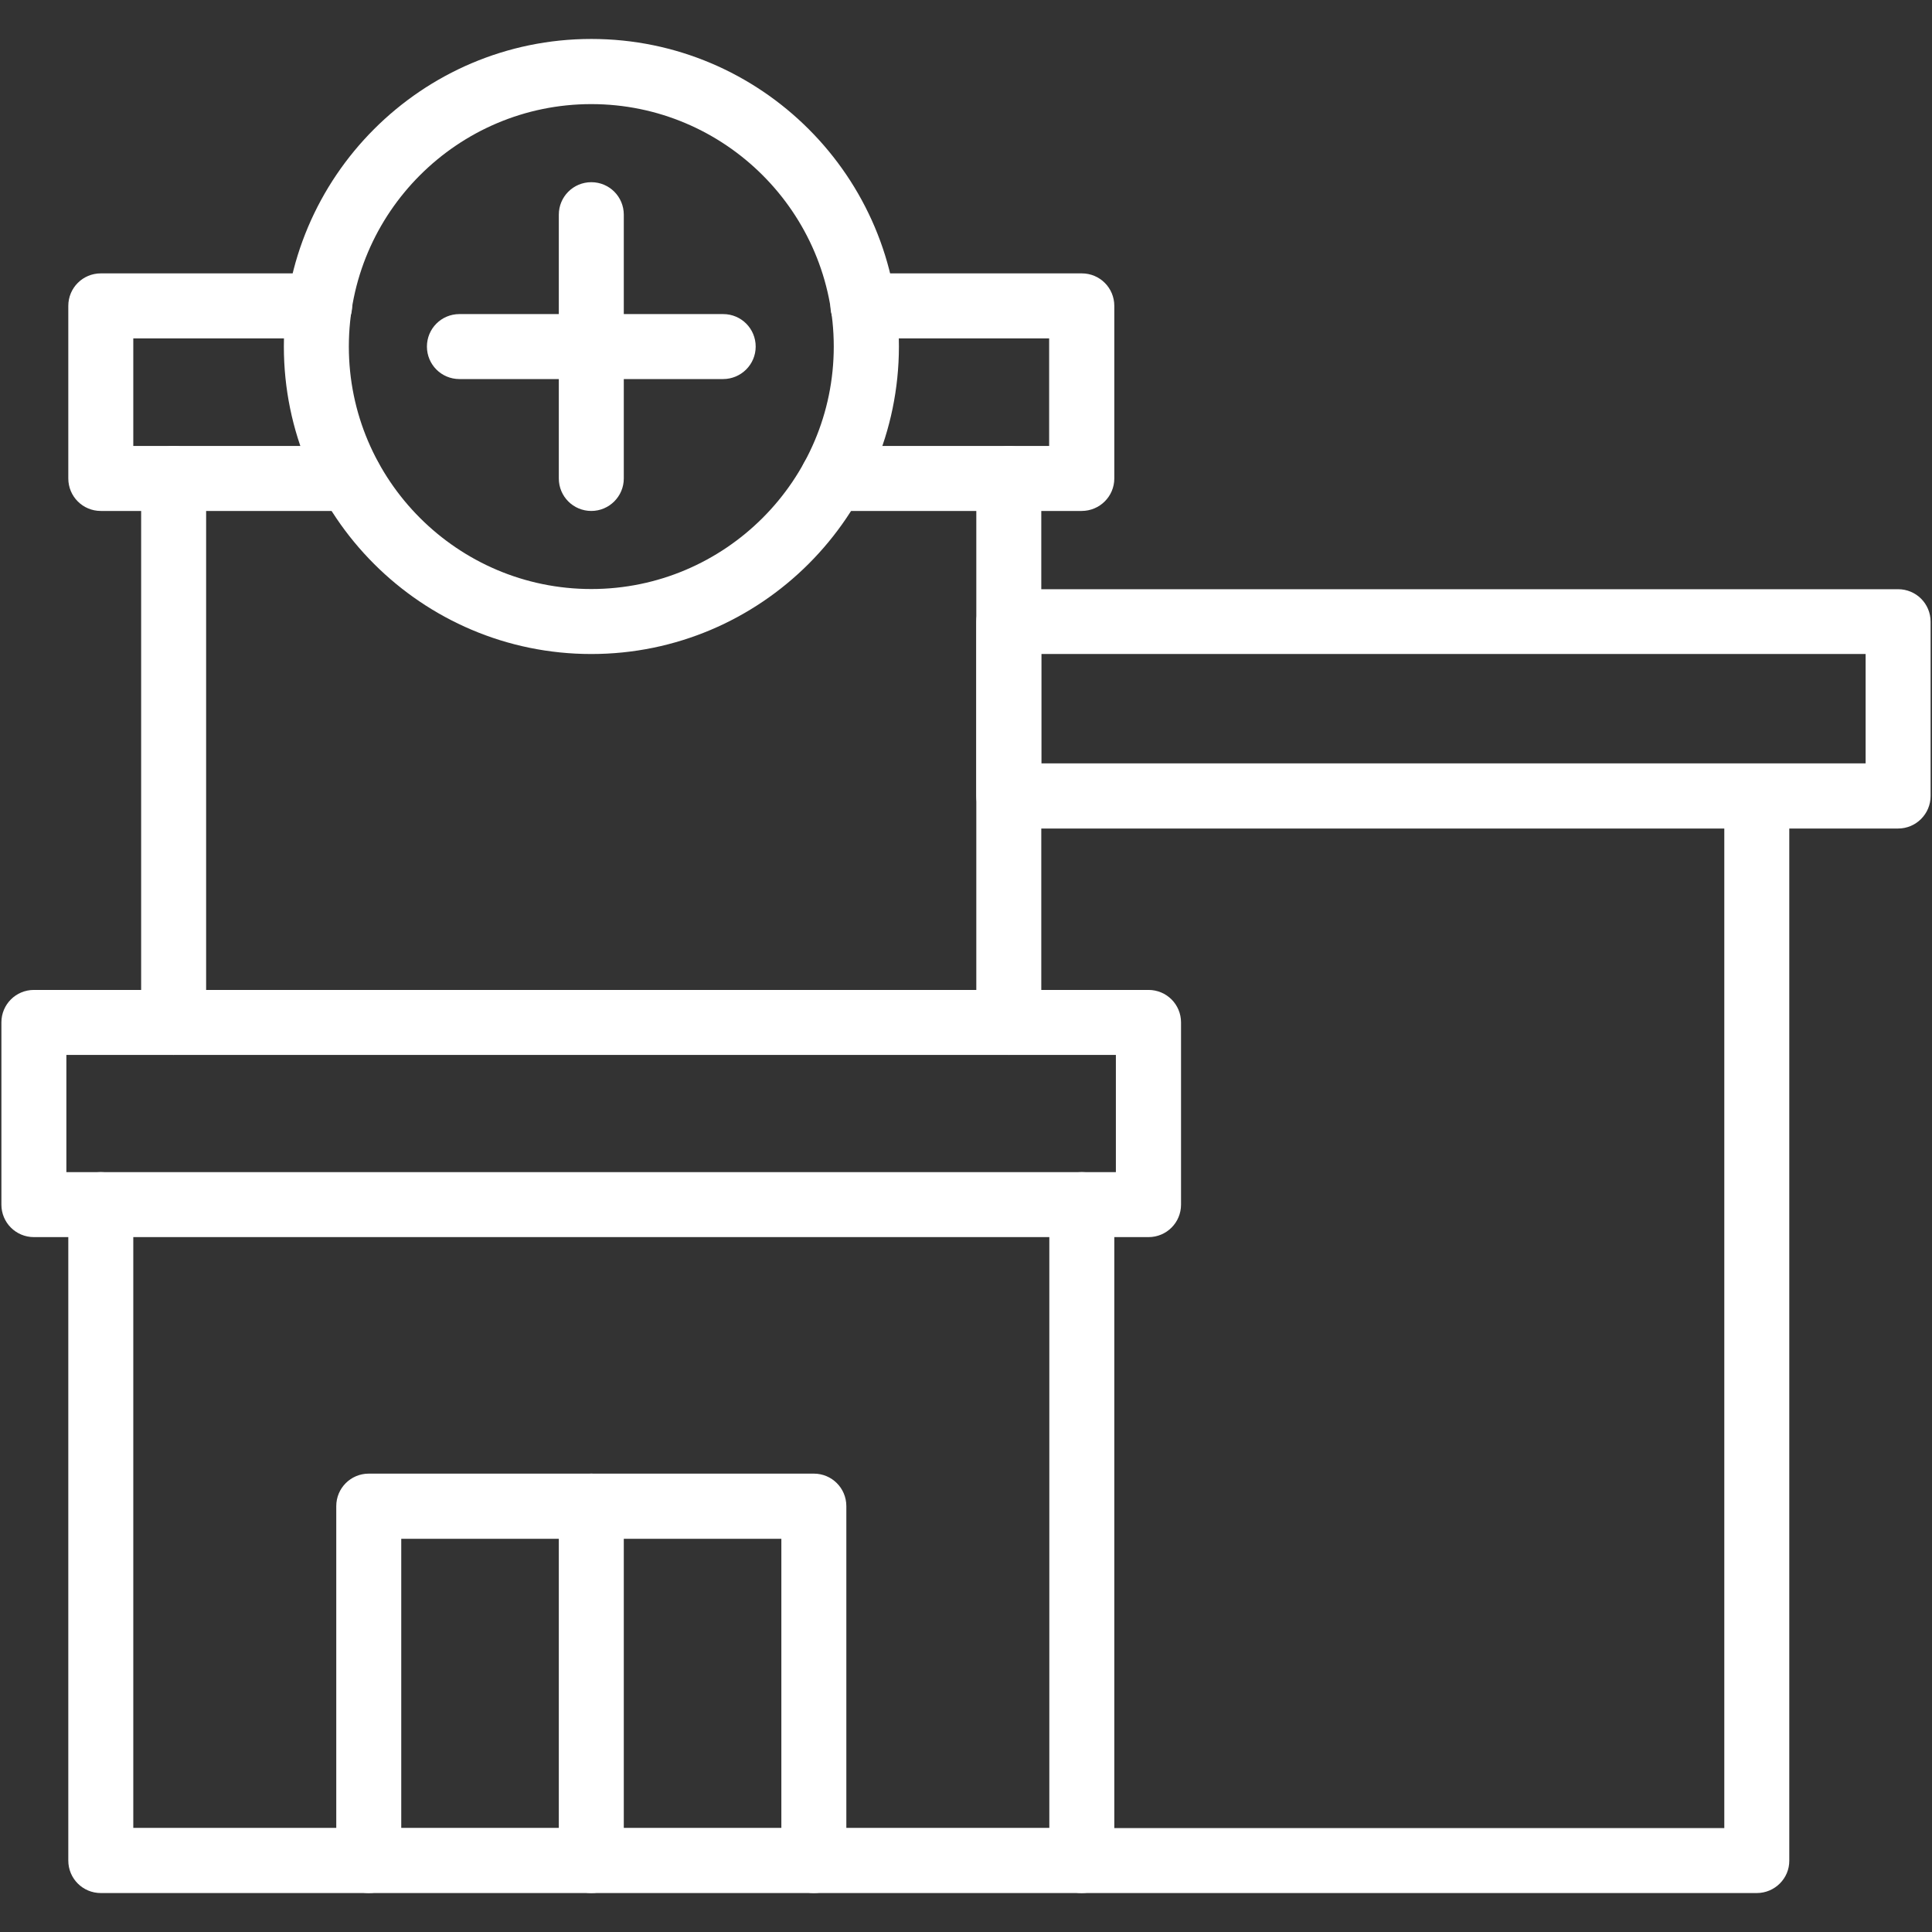
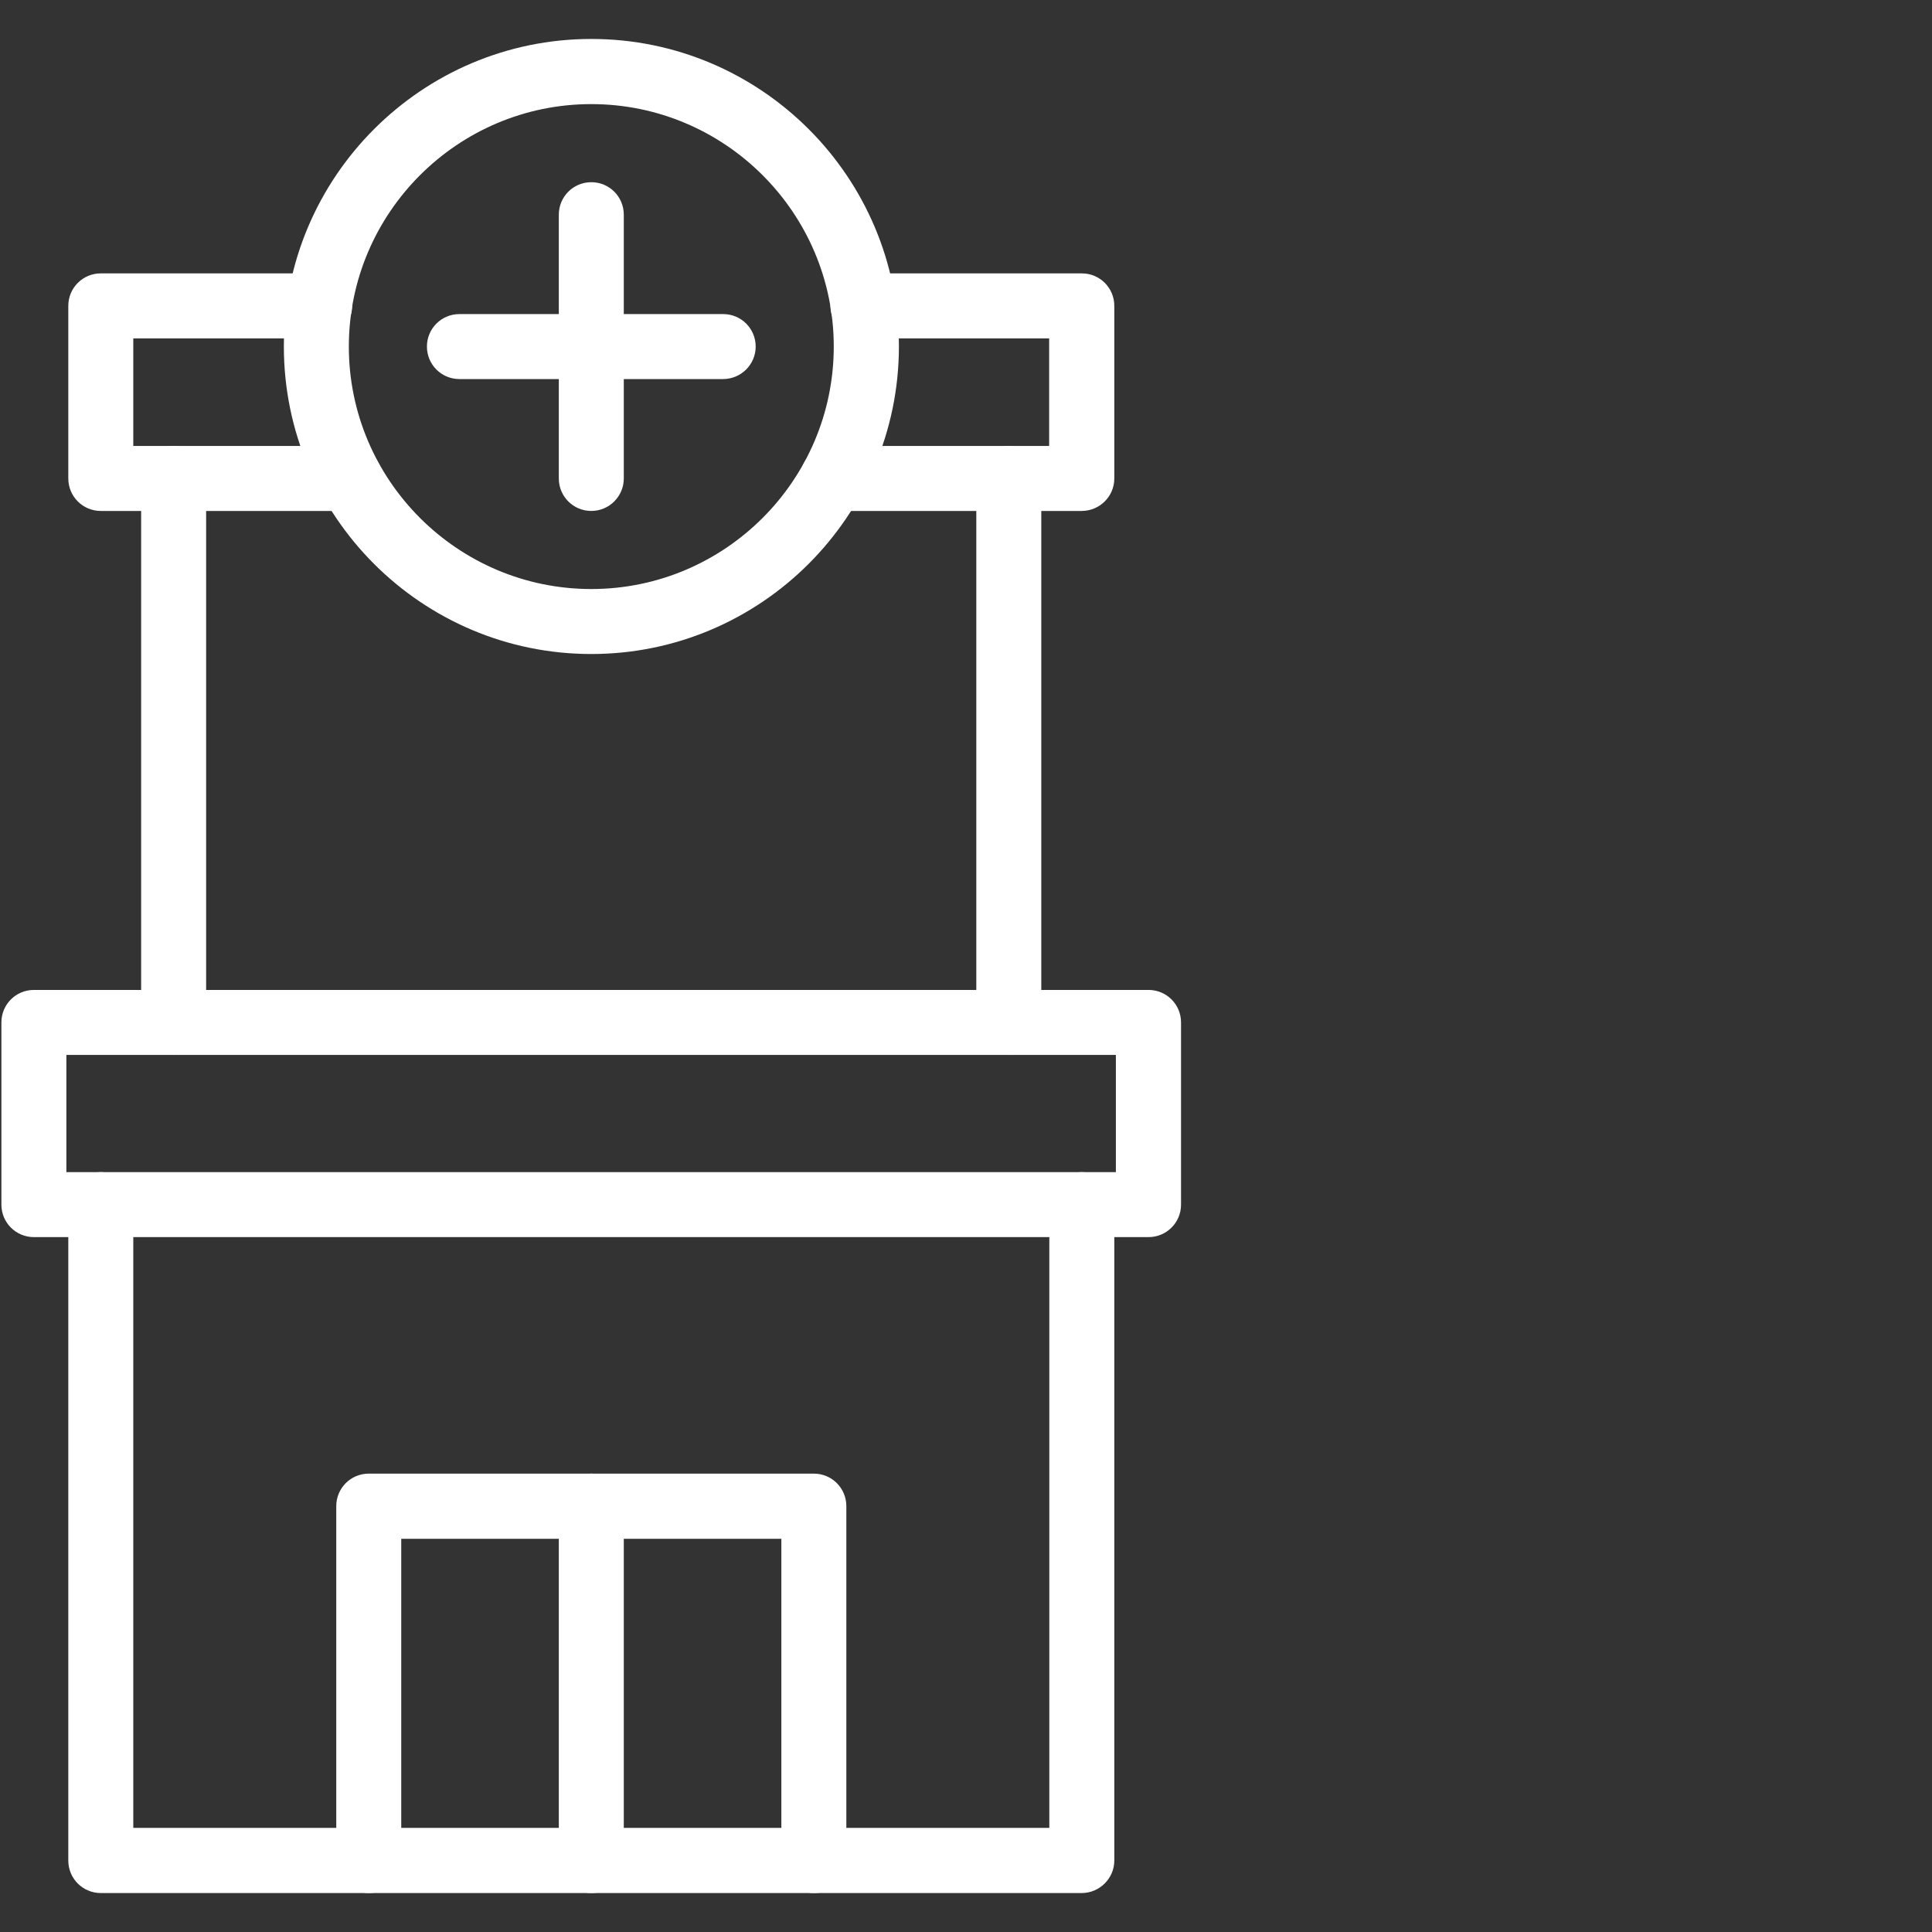
<svg xmlns="http://www.w3.org/2000/svg" version="1.1" id="Layer_1" x="0px" y="0px" viewBox="0 0 1106 1106" style="enable-background:new 0 0 1106 1106;" xml:space="preserve">
  <rect x="0" y="0" width="1106" height="1106" fill="#333333" stroke="none" />
  <style type="text/css">
	.st0{fill:#FFFFFF;}
</style>
  <g>
    <g>
      <g>
        <path class="st0" d="M338.5,292.5c-10.3,0-18.6-8.3-18.6-18.6v-151c0-10.3,8.3-18.6,18.6-18.6c10.3,0,18.6,8.3,18.6,18.6v151     C357.1,284.2,348.7,292.5,338.5,292.5z" />
      </g>
      <g>
        <path class="st0" d="M413.9,217H263c-10.3,0-18.6-8.3-18.6-18.6s8.3-18.6,18.6-18.6h151c10.3,0,18.6,8.3,18.6,18.6     S424.2,217,413.9,217z" />
      </g>
    </g>
    <g>
      <path class="st0" d="M338.5,374.4c-97.1,0-176-79-176-176c0-97.1,79-176.1,176-176.1c97.1,0,176.1,79,176.1,176.1    C514.5,295.5,435.5,374.4,338.5,374.4z M338.5,59.6c-76.5,0-138.8,62.3-138.8,138.8c0,76.5,62.3,138.8,138.8,138.8    c76.5,0,138.8-62.3,138.8-138.8C477.3,121.9,415,59.6,338.5,59.6z" />
    </g>
    <g>
      <path class="st0" d="M200.3,292.5H57.7c-10.3,0-18.6-8.3-18.6-18.6v-98.8c0-10.3,8.3-18.6,18.6-18.6h125.3    c10.3,0,18.6,8.3,18.6,18.6s-8.3,18.6-18.6,18.6H76.3v61.6h124c10.3,0,18.6,8.3,18.6,18.6C218.9,284.2,210.6,292.5,200.3,292.5z" />
    </g>
    <g>
      <path class="st0" d="M619.2,292.5H476.6c-10.3,0-18.6-8.3-18.6-18.6c0-10.3,8.3-18.6,18.6-18.6h124v-61.6H494    c-10.3,0-18.6-8.3-18.6-18.6s8.3-18.6,18.6-18.6h125.3c10.3,0,18.6,8.3,18.6,18.6v98.8C637.9,284.2,629.5,292.5,619.2,292.5z" />
    </g>
    <g>
      <path class="st0" d="M99.4,603.9c-10.3,0-18.6-8.3-18.6-18.6V273.9c0-10.3,8.3-18.6,18.6-18.6s18.6,8.3,18.6,18.6v311.4    C118,595.6,109.7,603.9,99.4,603.9z" />
    </g>
    <g>
      <path class="st0" d="M577.5,603.9c-10.3,0-18.6-8.3-18.6-18.6V273.9c0-10.3,8.3-18.6,18.6-18.6c10.3,0,18.6,8.3,18.6,18.6v311.4    C596.1,595.6,587.8,603.9,577.5,603.9z" />
    </g>
    <g>
      <path class="st0" d="M657.5,708.2H19.4c-10.3,0-18.6-8.3-18.6-18.6V585.3c0-10.3,8.3-18.6,18.6-18.6h638.1    c10.3,0,18.6,8.3,18.6,18.6v104.3C676.1,699.9,667.8,708.2,657.5,708.2z M38,671h600.8v-67.1H38V671z" />
    </g>
    <g>
      <path class="st0" d="M619.2,1083.7H57.7c-10.3,0-18.6-8.3-18.6-18.6V689.6c0-10.3,8.3-18.6,18.6-18.6s18.6,8.3,18.6,18.6v356.8    h524.4V689.6c0-10.3,8.3-18.6,18.6-18.6c10.3,0,18.6,8.3,18.6,18.6v375.5C637.9,1075.3,629.5,1083.7,619.2,1083.7z" />
    </g>
    <g>
      <path class="st0" d="M465.9,1083.7c-10.3,0-18.6-8.3-18.6-18.6V880.9H229.7v184.2c0,10.3-8.3,18.6-18.6,18.6s-18.6-8.3-18.6-18.6    V862.2c0-10.3,8.3-18.6,18.6-18.6h254.8c10.3,0,18.6,8.3,18.6,18.6v202.8C484.5,1075.3,476.2,1083.7,465.9,1083.7z" />
    </g>
    <g>
      <path class="st0" d="M338.5,1083.7c-10.3,0-18.6-8.3-18.6-18.6V862.2c0-10.3,8.3-18.6,18.6-18.6c10.3,0,18.6,8.3,18.6,18.6v202.8    C357.1,1075.3,348.7,1083.7,338.5,1083.7z" />
    </g>
    <g>
-       <path class="st0" d="M1086.6,474.3H577.5c-10.3,0-18.6-8.3-18.6-18.6v-99.8c0-10.3,8.3-18.6,18.6-18.6h509.1    c10.3,0,18.6,8.3,18.6,18.6v99.8C1105.2,465.9,1096.9,474.3,1086.6,474.3z M596.1,437H1068v-62.6H596.1V437z" />
-     </g>
+       </g>
    <g>
-       <path class="st0" d="M1005.7,1083.7H619.2c-10.3,0-18.6-8.3-18.6-18.6c0-10.3,8.3-18.6,18.6-18.6h367.9V455.7    c0-10.3,8.3-18.6,18.6-18.6c10.3,0,18.6,8.3,18.6,18.6v609.4C1024.4,1075.3,1016,1083.7,1005.7,1083.7z" />
-     </g>
+       </g>
  </g>
</svg>